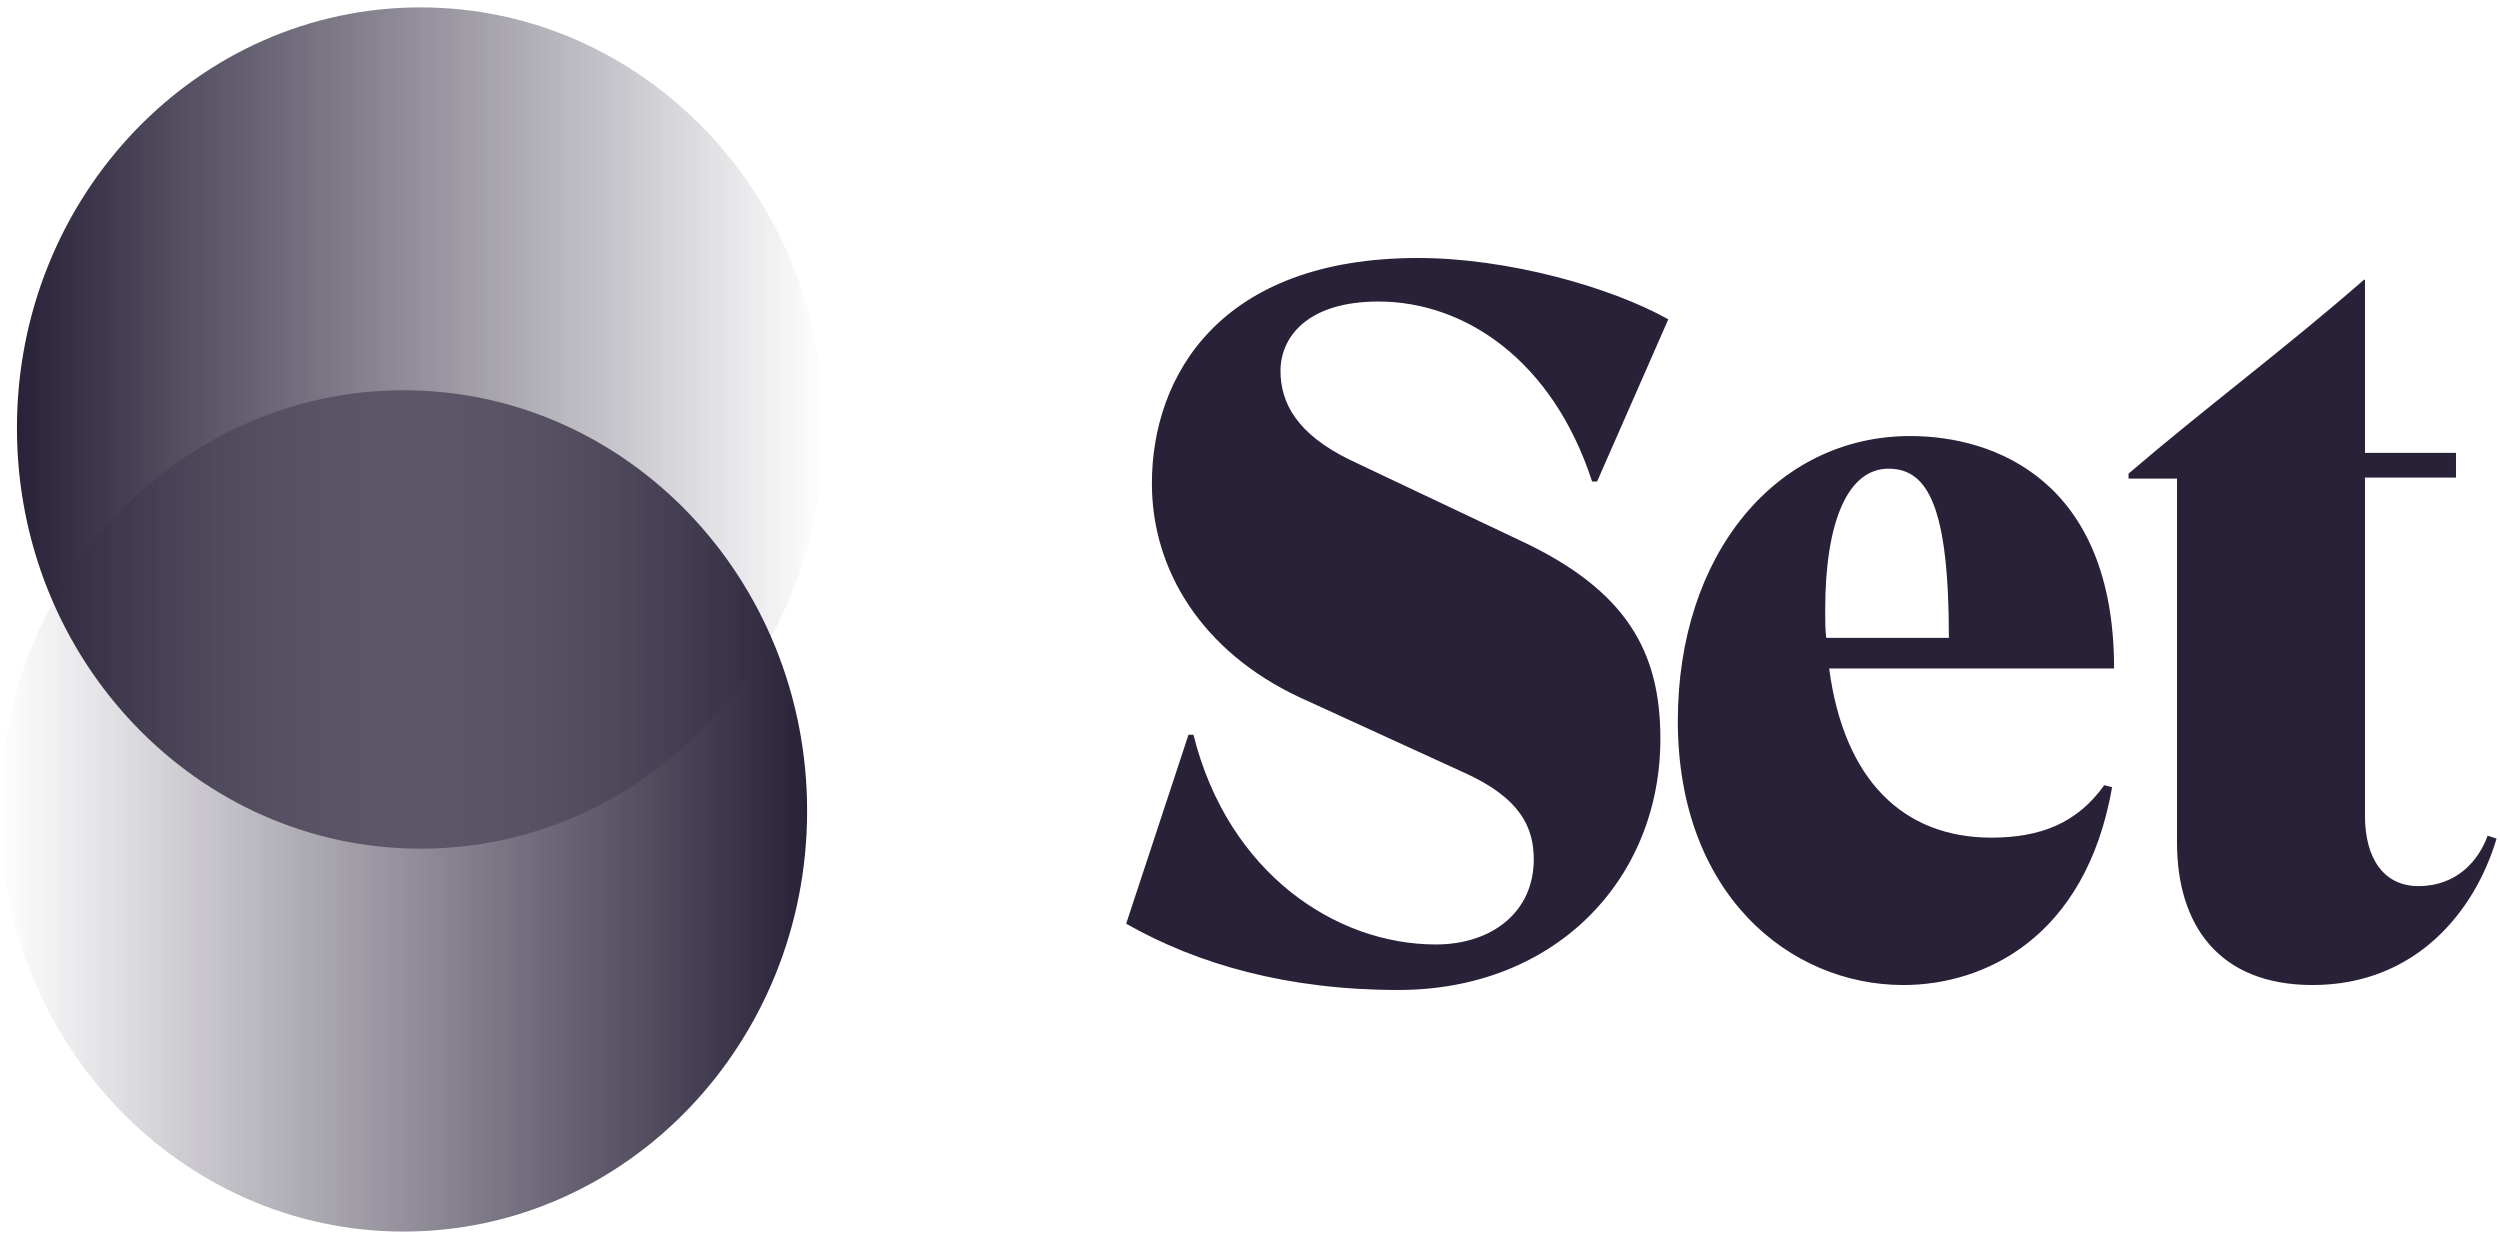
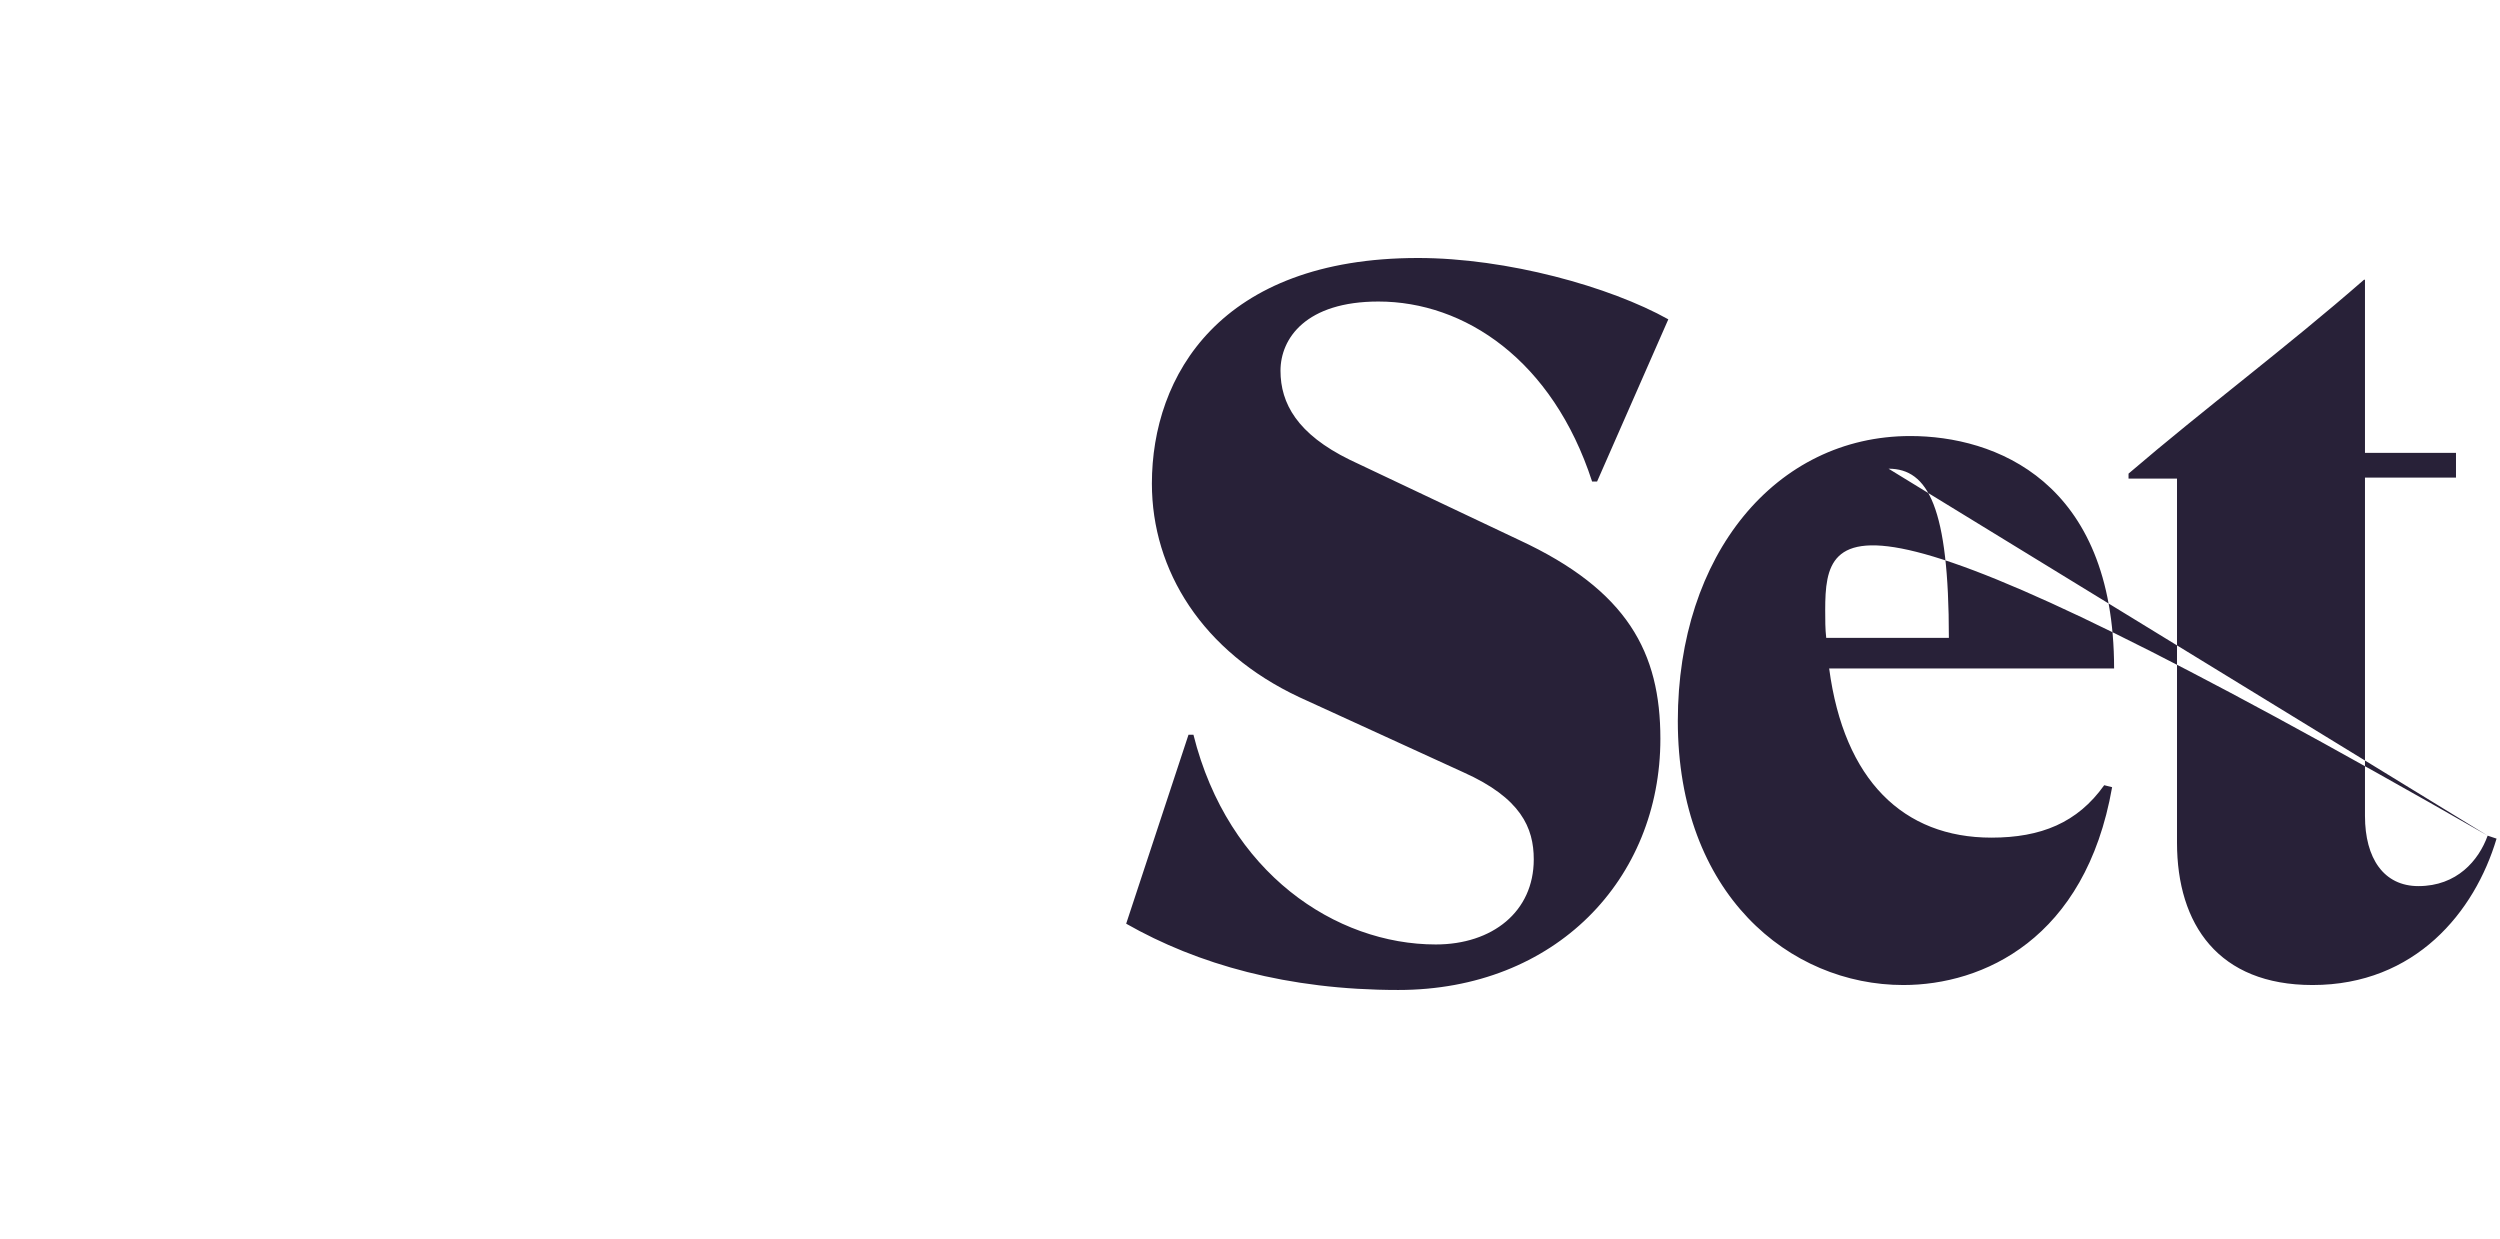
<svg xmlns="http://www.w3.org/2000/svg" width="111px" height="55px" viewBox="0 0 111 55" version="1.1">
  <title>Logo</title>
  <desc>Created with Sketch.</desc>
  <defs>
    <linearGradient x1="-0%" y1="50%" x2="100%" y2="50%" id="linearGradient-1">
      <stop stop-color="#282138" offset="0%" />
      <stop stop-color="#282138" stop-opacity="0" offset="100%" />
    </linearGradient>
    <linearGradient x1="99.999%" y1="50%" x2="0%" y2="50%" id="linearGradient-2">
      <stop stop-color="#282138" offset="0%" />
      <stop stop-color="#282138" stop-opacity="0" offset="100%" />
    </linearGradient>
  </defs>
  <g id="Designs" stroke="none" stroke-width="1" fill="none" fill-rule="evenodd">
    <g id="Home" transform="translate(-665, -4169)">
      <g id="JOIN-THE-WBTC-COMMUNITY" transform="translate(0, 3815)">
        <g id="SECTION---JOIN-THE-WBTC-COMMUNITY" transform="translate(130, 85)">
          <g id="Logo-Set-Protocol" transform="translate(480, 246)">
            <g id="Logo" transform="translate(55, 23)">
-               <path d="M18.67,0.328 C8.774,0.328 0.752,8.69 0.752,19.004 C0.752,29.319 8.774,37.681 18.67,37.681 C28.566,37.681 36.587,29.319 36.587,19.004 C36.587,8.69 28.566,0.328 18.67,0.328 Z" id="Fill-1" fill="url(#linearGradient-1)" />
-               <path d="M0,36.005 C0,46.32 8.022,54.682 17.918,54.682 C27.814,54.682 35.836,46.32 35.836,36.005 C35.836,25.69 27.814,17.328 17.918,17.328 C8.022,17.328 0,25.69 0,36.005" id="Fill-4" fill="url(#linearGradient-2)" />
-               <path d="M110.452,37.103 L110.847,37.235 C109.881,40.485 107.246,43.735 102.677,43.735 C98.504,43.735 96.659,41.056 96.659,37.411 L96.659,21.249 L94.507,21.249 L94.507,21.029 C97.889,18.131 101.491,15.452 104.961,12.421 L105.005,12.421 L105.005,20.107 L109.046,20.107 L109.046,21.205 L105.005,21.205 L105.005,36.225 C105.005,38.114 105.84,39.343 107.377,39.343 C109.09,39.343 110.057,38.201 110.452,37.103 M83.851,20.81 C82.05,20.81 81.039,23.137 81.039,27.09 C81.039,27.529 81.039,27.925 81.084,28.32 L86.53,28.32 C86.53,22.522 85.608,20.81 83.851,20.81 M88.419,37.191 C90.615,37.191 92.241,36.532 93.427,34.863 L93.778,34.951 C92.592,41.715 88.024,43.735 84.51,43.735 C79.458,43.735 74.495,39.695 74.495,32.009 C74.495,24.63 78.843,19.36 84.817,19.36 C88.551,19.36 93.866,21.337 93.866,29.681 L81.215,29.681 C81.874,34.644 84.51,37.191 88.419,37.191 M62.081,43.955 C57.161,43.955 53.164,42.813 50.002,41.012 L52.769,32.623 L52.989,32.623 C54.526,38.772 59.314,41.934 63.75,41.934 C66.254,41.934 68.099,40.485 68.099,38.157 C68.099,36.752 67.528,35.434 64.98,34.292 L57.689,30.955 C53.384,28.935 51.144,25.333 51.144,21.469 C51.144,16.681 54.174,11.455 62.96,11.455 C66.913,11.455 71.481,12.729 74.073,14.178 L70.91,21.381 L70.69,21.381 C68.934,15.979 65.024,13.388 61.203,13.388 C57.996,13.388 56.854,15.012 56.854,16.462 C56.854,17.911 57.601,19.273 59.929,20.414 L67.44,23.972 C72.272,26.212 73.721,28.979 73.721,32.8 C73.721,39.036 69.066,43.955 62.081,43.955" id="Fill-7" fill="#282138" />
+               <path d="M110.452,37.103 L110.847,37.235 C109.881,40.485 107.246,43.735 102.677,43.735 C98.504,43.735 96.659,41.056 96.659,37.411 L96.659,21.249 L94.507,21.249 L94.507,21.029 C97.889,18.131 101.491,15.452 104.961,12.421 L105.005,12.421 L105.005,20.107 L109.046,20.107 L109.046,21.205 L105.005,21.205 L105.005,36.225 C105.005,38.114 105.84,39.343 107.377,39.343 C109.09,39.343 110.057,38.201 110.452,37.103 C82.05,20.81 81.039,23.137 81.039,27.09 C81.039,27.529 81.039,27.925 81.084,28.32 L86.53,28.32 C86.53,22.522 85.608,20.81 83.851,20.81 M88.419,37.191 C90.615,37.191 92.241,36.532 93.427,34.863 L93.778,34.951 C92.592,41.715 88.024,43.735 84.51,43.735 C79.458,43.735 74.495,39.695 74.495,32.009 C74.495,24.63 78.843,19.36 84.817,19.36 C88.551,19.36 93.866,21.337 93.866,29.681 L81.215,29.681 C81.874,34.644 84.51,37.191 88.419,37.191 M62.081,43.955 C57.161,43.955 53.164,42.813 50.002,41.012 L52.769,32.623 L52.989,32.623 C54.526,38.772 59.314,41.934 63.75,41.934 C66.254,41.934 68.099,40.485 68.099,38.157 C68.099,36.752 67.528,35.434 64.98,34.292 L57.689,30.955 C53.384,28.935 51.144,25.333 51.144,21.469 C51.144,16.681 54.174,11.455 62.96,11.455 C66.913,11.455 71.481,12.729 74.073,14.178 L70.91,21.381 L70.69,21.381 C68.934,15.979 65.024,13.388 61.203,13.388 C57.996,13.388 56.854,15.012 56.854,16.462 C56.854,17.911 57.601,19.273 59.929,20.414 L67.44,23.972 C72.272,26.212 73.721,28.979 73.721,32.8 C73.721,39.036 69.066,43.955 62.081,43.955" id="Fill-7" fill="#282138" />
            </g>
          </g>
        </g>
      </g>
    </g>
  </g>
</svg>